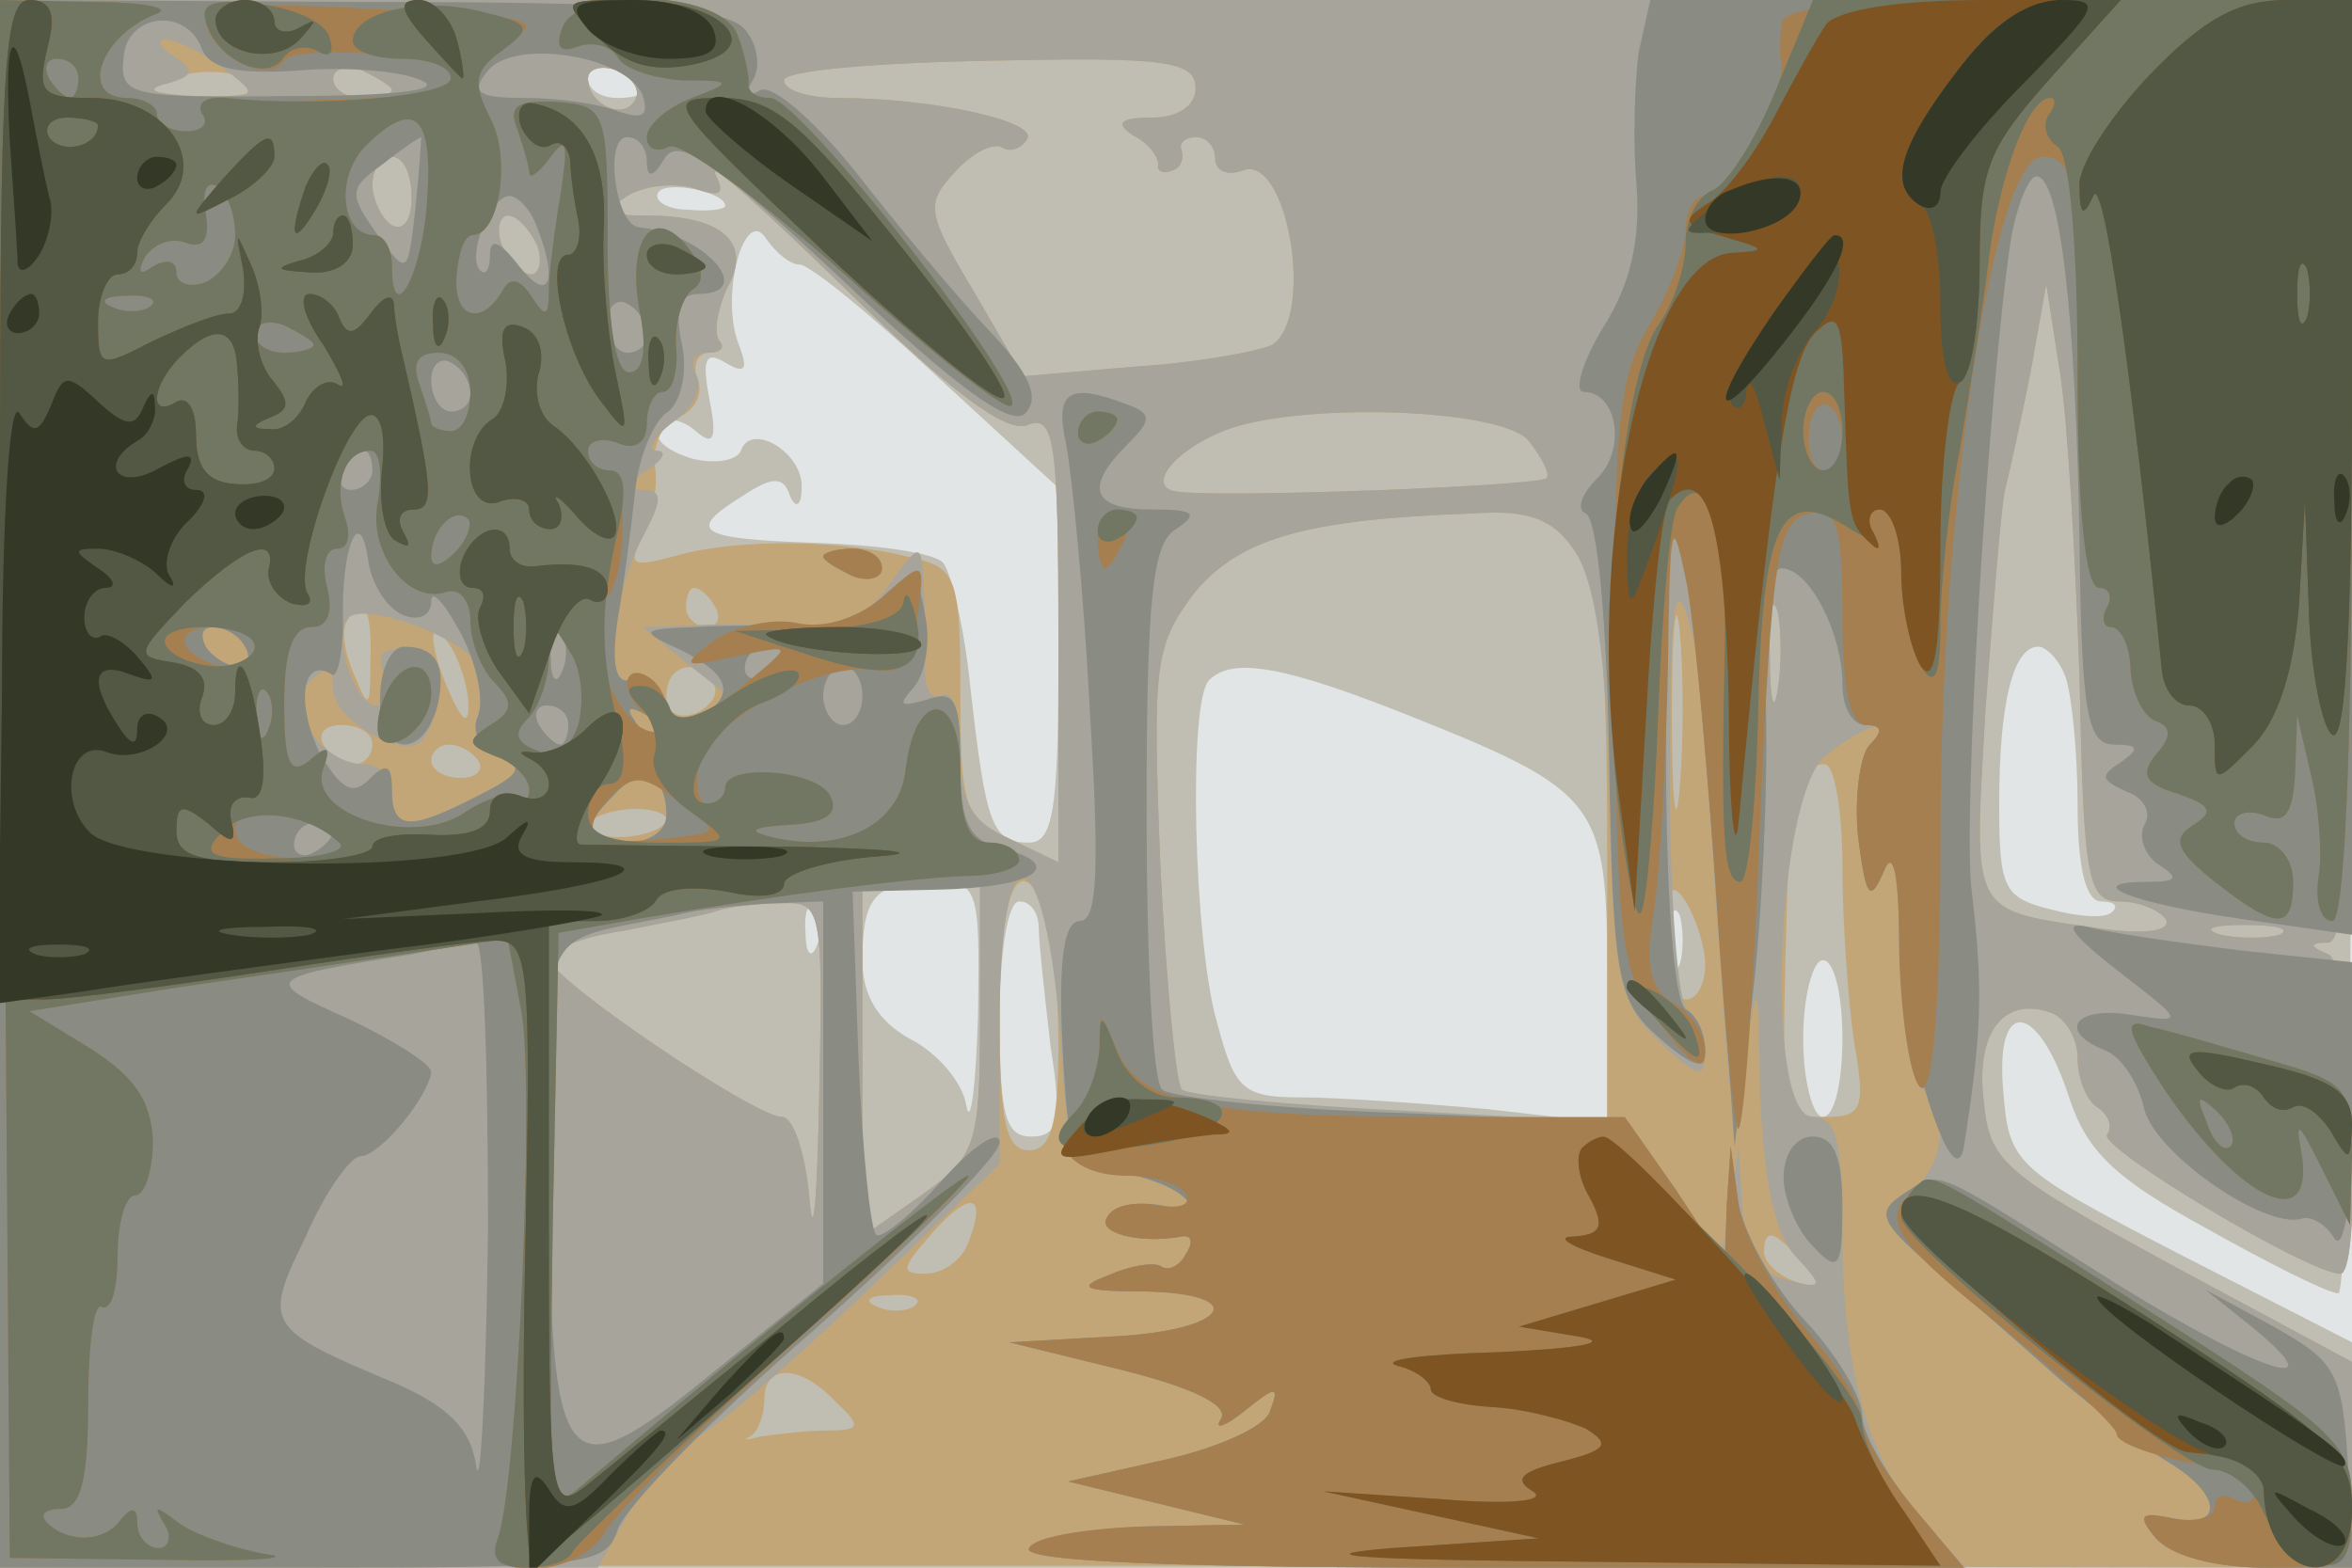
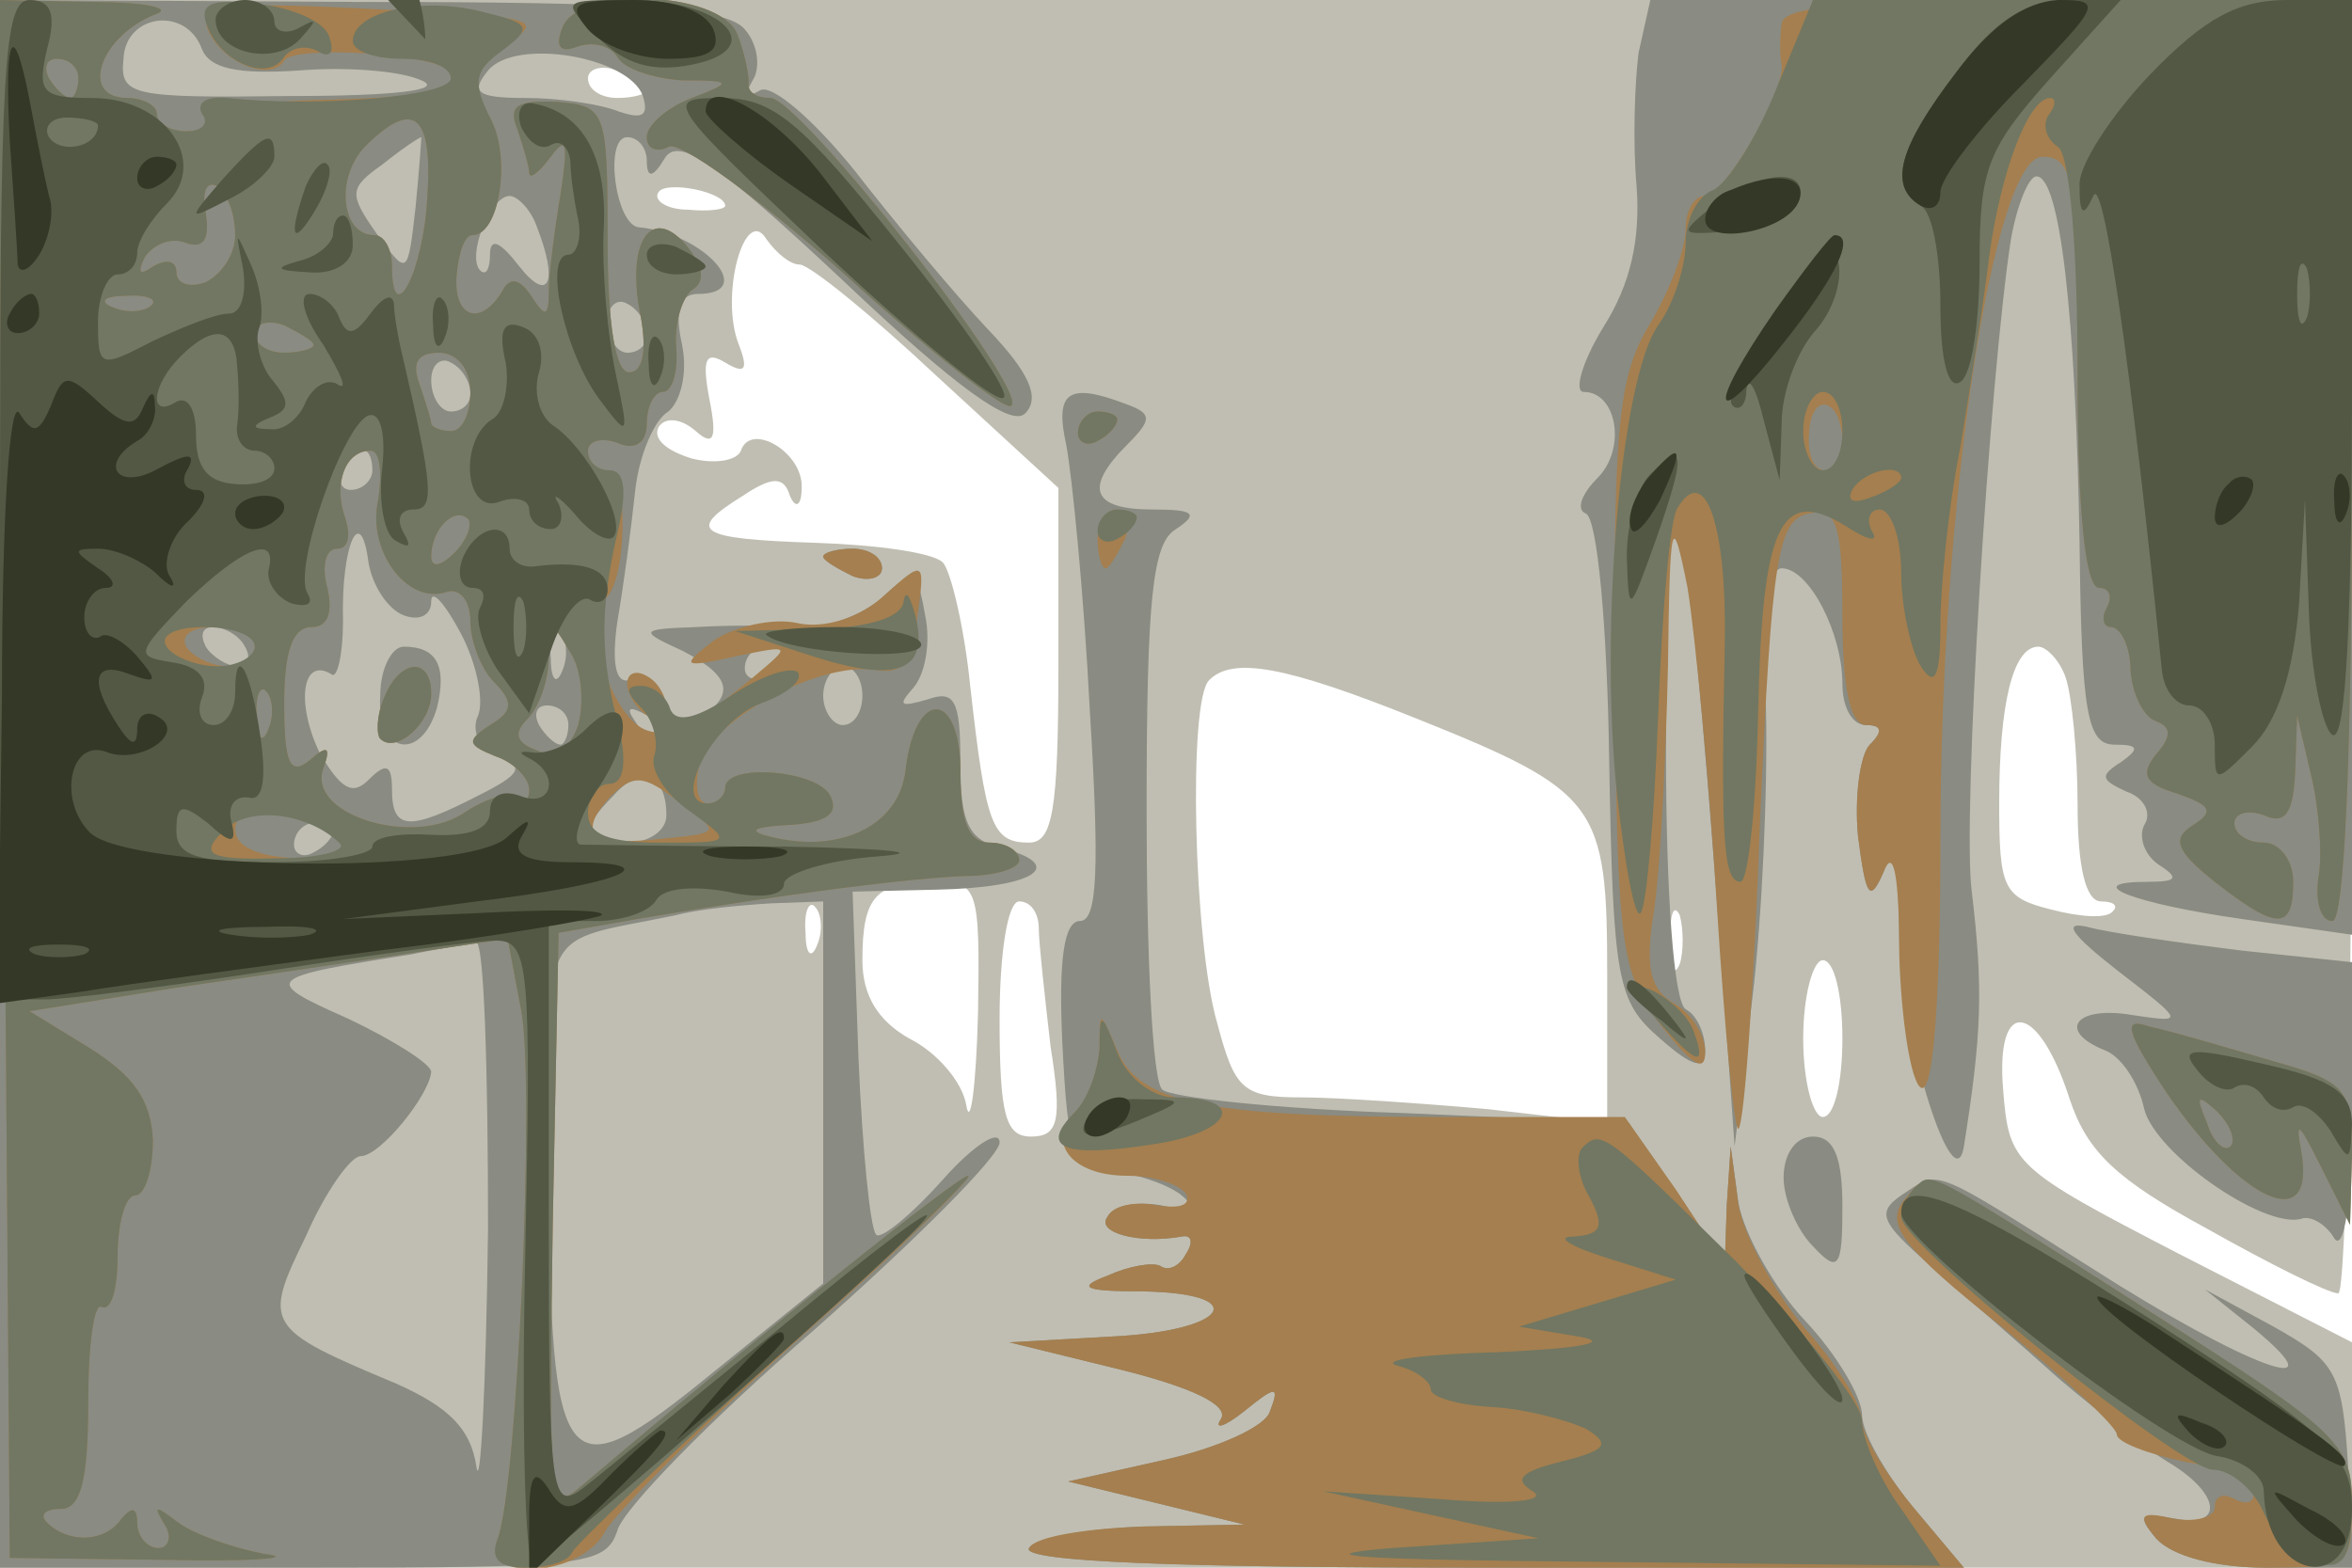
<svg xmlns="http://www.w3.org/2000/svg" width="120" height="80">
  <g>
    <svg width="120" height="80" />
    <svg width="120" height="80" version="1.0" viewBox="0 0 120 80">
      <g fill="#e2e5e5" transform="matrix(.1 0 0 -.1 0 80)">
-         <path d="M0 400V0h1200v800H0V400z" />
-       </g>
+         </g>
    </svg>
    <svg width="120" height="80" version="1.0" viewBox="0 0 120 80">
      <g fill="#c0beb2" transform="matrix(.1 0 0 -.1 0 80)">
        <path d="M0 400V0h1200v115l-88 45c-85 44-87 46-90 84-4 48 18 45 34-5 9-27 24-41 70-66 32-18 62-33 67-33 4 0 7 149 7 330v330H0V400zm330 354c0-2-7-4-15-4s-15 4-15 10c0 5 7 7 15 4 8-4 15-8 15-10zm40-59c0-2-9-3-19-2-11 0-18 5-15 9 4 6 34 0 34-7zm38-30c5 0 37-26 70-57l62-57v-90c0-75-3-91-15-91-19 0-22 9-30 80-3 30-10 59-14 63-5 5-34 9-65 10-61 2-66 6-37 24 15 10 21 10 24 0 3-7 6-5 6 4 1 18-26 34-31 19-2-5-13-7-25-4-13 4-20 10-17 16 3 5 11 5 19-2 9-8 11-4 7 16-4 21-2 25 8 19s12-4 7 9c-10 25 3 72 14 54 5-7 12-13 17-13zm646-211c3-9 6-38 6-65 0-31 4-49 12-49 6 0 9-2 6-5-3-4-17-3-32 1-24 6-26 11-26 54 0 51 7 80 20 80 4 0 11-7 14-16zm-333-20c95-38 99-44 99-132v-75l-61 7c-34 3-77 6-95 6-30 0-34 4-43 38-12 41-15 165-4 175 12 12 39 7 104-19zM499 283c-1-38-4-59-6-47s-15 27-29 34c-16 9-24 22-24 40 0 33 7 40 37 40 22 0 23-3 22-67zm-82 35c-3-8-6-5-6 6-1 11 2 17 5 13 3-3 4-12 1-19zm113 8c0-7 3-34 6-60 6-38 4-46-10-46-13 0-16 11-16 60 0 33 4 60 10 60s10-6 10-14zm327-18c-3-7-5-2-5 12s2 19 5 13c2-7 2-19 0-25zm83-38c0-22-4-40-10-40-5 0-10 18-10 40s5 40 10 40c6 0 10-18 10-40z" />
      </g>
    </svg>
    <svg width="120" height="80" version="1.0" viewBox="0 0 120 80">
      <g fill="#c3a677" transform="matrix(.1 0 0 -.1 0 80)">
-         <path d="M0 401V1h600l600-1v105l-93 50c-86 47-92 52-95 84-4 35 11 53 35 44 7-3 13-13 13-23 0-11 5-22 10-25 6-4 8-10 5-14-4-7 103-71 119-71 12 0 6 158-6 163-10 4-10 6 0 6 9 1 12 56 12 241v240H0V401zm130 353c0-2-15-4-32-3-27 0-29 2-13 8 18 8 45 4 45-5zm70 0c0-2-7-4-15-4s-15 4-15 10c0 5 7 7 15 4 8-4 15-8 15-10zm124-5c-6-11-24-2-24 11 0 5 7 7 15 4 8-4 12-10 9-15zm286 6c0-9-9-15-22-15-17 0-19-3-10-9 8-4 13-11 13-15-1-3 2-5 7-3 4 1 6 5 5 10-2 4 2 7 7 7 6 0 10-5 10-11s6-9 14-6c23 9 37-75 15-89-6-3-37-9-69-11l-58-5-25 43c-24 40-25 45-10 61 9 10 19 15 24 13 4-3 10-1 13 4 6 9-48 21-96 21-16 0-28 4-28 9s47 9 105 10c89 2 105 0 105-14zm-400-56c0-11-4-17-10-14-5 3-10 13-10 21s5 14 10 14c6 0 10-9 10-21zm314-116c14 6 16-8 16-108V360l-25 12c-23 10-25 17-25 74 0 58-2 64-23 69-37 10-90 10-120 2-25-7-27-6-19 10 5 10 8 26 6 36-1 10 4 21 12 24s13 12 10 19c-3 8 0 14 6 14s8 3 5 6c-3 4-1 16 4 27 13 23-2 37-41 37-20 0-22 2-10 10 8 5 23 7 34 4 14-5 16-3 11 7-4 8 26-19 68-60 51-50 80-72 91-68zm-250 92c3-8 1-15-3-15-5 0-11 7-15 15-3 8-1 15 3 15 5 0 11-7 15-15zm787-222c2-100 4-113 20-113 10 0 20-4 24-9 3-6-10-8-32-5-69 10-66 5-60 112 4 53 8 104 10 112s8 35 13 60l8 45 7-45c4-25 8-96 10-157zM780 575c7-9 11-17 9-19-4-4-161-10-187-7-18 1-5 20 22 31 37 15 142 12 156-5zm24-57c13-18 16-51 16-157V227l-106 6c-59 3-109 8-111 11-3 3-8 54-11 115-4 102-3 111 17 138 23 28 56 38 143 41 28 2 41-3 52-20zm53-120c-2-24-4-7-4 37s2 63 4 43c2-21 2-57 0-80zm-492 92c3-5 1-10-4-10-6 0-11 5-11 10 0 6 2 10 4 10 3 0 8-4 11-10zm542-42c-2-13-4-5-4 17-1 22 1 32 4 23 2-10 2-28 0-40zm-718 15c0-25-1-25-8-8-5 11-7 23-4 28 8 14 13 7 12-20zm50-23c0-10-3-8-9 5-12 27-12 43 0 25 5-8 9-22 9-30zm125 11c3-5-1-11-9-15-9-3-15 0-15 9 0 16 16 20 24 6zm-174-31c0-5-4-10-9-10-6 0-13 5-16 10-3 6 1 10 9 10 9 0 16-4 16-10zm54-8c3-5-1-9-9-9s-15 4-15 9c0 4 4 8 9 8 6 0 12-4 15-8zm696-54c0-29 3-70 6-90 6-34 4-38-15-38-21 0-22 4-20 83 2 85 4 97 20 97 5 0 9-24 9-52zm-600 24c0-4-9-8-20-9s-20 2-20 5c0 4 9 8 20 9s20-2 20-5zm160-101c0-66-2-71-30-91l-30-21v181h60v-69zm34 53c3-9 6-39 6-68 0-40-4-53-15-53-12 0-15 15-15 69 0 64 10 87 24 52zm336-26c0-10-4-18-10-18-5 0-10 15-10 33 0 24 3 28 10 17 5-8 10-23 10-32zm-452-65c-1-54-3-79-5-55-2 23-8 42-14 42-14 0-119 71-119 81 0 4 17 11 38 14 20 4 42 8 47 10 6 2 20 4 33 4 21 1 22-1 20-96zm745 80c-7-2-21-2-30 0-10 3-4 5 12 5 17 0 24-2 18-5zM494 166c-3-9-13-16-22-16-13 0-12 3 3 20 20 23 29 21 19-4zm426-11c11-13 10-14-4-9-9 3-16 10-16 15 0 13 6 11 20-6zm-453-21c-3-3-12-4-19-1-8 3-5 6 6 6 11 1 17-2 13-5zm-41-49c14-13 13-15-4-15-11 0-26-2-34-3-7-2-10-2-5 0 4 3 7 11 7 19 0 18 18 18 36-1z" />
-       </g>
+         </g>
    </svg>
    <svg width="120" height="80" version="1.0" viewBox="0 0 120 80">
      <g fill="#a6a49b" transform="matrix(.1 0 0 -.1 0 80)">
-         <path d="M0 400V0h305l17 30c10 17 24 33 32 36 9 3 47 36 86 73l70 67v72c0 111 26 92 32-23 3-45 6-50 28-53 14-2 29-8 34-13 6-5 1-7-12-4-12 2-24 0-27-6-6-8 16-14 38-10 5 1 6-3 2-9-3-6-9-9-13-6-4 2-16 0-27-5-16-6-12-8 18-8 56-1 44-20-15-23l-53-3 57-14c36-9 55-18 51-25-4-6 2-4 12 4 16 13 18 13 13 0-2-8-27-19-54-25l-49-11 45-11 45-11-52-1c-28-1-55-5-58-11-4-7 77-10 236-10h242l-21 23c-29 31-42 78-42 149 0 46-3 58-15 58-25 0-19 162 6 184 21 17 39 22 23 6-5-5-8-27-6-47 4-31 6-34 13-18 5 13 8-1 8-42 1-34 6-65 11-68 16-10 12-43-7-54-16-10-15-13 12-37 83-73 104-90 121-100 27-16 29-34 4-29-18 3-20 2-10-10 8-9 30-15 56-15h44v105l-93 50c-86 47-92 52-95 84-4 35 11 53 35 44 7-3 13-13 13-23 0-11 5-22 10-25 6-4 8-10 5-14-4-7 103-71 119-71 12 0 6 158-6 163-10 4-10 6 0 6 9 1 12 56 12 241v240H0V400zm114 365c19-14 18-15-15-14-19 1-26 3-15 6 15 4 16 7 5 14-8 5-9 9-4 9 6-1 19-7 29-15zm86-11c0-2-7-4-15-4s-15 4-15 10c0 5 7 7 15 4 8-4 15-8 15-10zm124-5c-6-11-24-2-24 11 0 5 7 7 15 4 8-4 12-10 9-15zm286 6c0-9-9-15-22-15-17 0-19-3-10-9 8-4 13-11 13-15-1-3 2-5 7-3 4 1 6 5 5 10-2 4 2 7 7 7 6 0 10-5 10-11s6-9 14-6c23 9 37-75 15-89-6-3-37-9-69-11l-58-5-25 43c-24 40-25 45-10 61 9 10 19 15 24 13 4-3 10-1 13 4 6 9-48 21-96 21-16 0-28 4-28 9s47 9 105 10c89 2 105 0 105-14zm-400-56c0-11-4-17-10-14-5 3-10 13-10 21s5 14 10 14c6 0 10-9 10-21zm314-116c14 6 16-8 16-108V360l-25 12c-20 9-25 19-25 45 0 19-4 32-10 28-5-3-9 5-8 17 0 13 0 32-1 43-1 18-2 18-17-3-11-16-25-23-43-22-14 1-39 2-55 1l-28-1 23-19 23-18-21-12c-16-8-24-8-29 1-5 7-3 8 6 3 8-5 11-3 8 6-3 8-10 13-17 12-13-3-9 44 8 75 9 17 9 22-1 22-9 0-9 3 2 10 8 5 11 10 5 10-5 0-2 7 9 15 10 7 15 18 11 24-3 6-1 11 6 11s9 3 6 6c-3 4-1 16 4 27 13 23-2 37-41 37-20 0-22 2-10 10 8 5 23 7 34 4 14-5 16-3 11 7-4 8 26-19 68-60 51-50 80-72 91-68zm-250 92c3-8 1-15-3-15-5 0-11 7-15 15-3 8-1 15 3 15 5 0 11-7 15-15zm787-222c2-100 4-113 20-113 10 0 20-4 24-9 3-6-10-8-32-5-69 10-66 5-60 112 4 53 8 104 10 112s8 35 13 60l8 45 7-45c4-25 8-96 10-157zM780 575c7-9 11-17 9-19-4-4-161-10-187-7-18 1-5 20 22 31 37 15 142 12 156-5zm24-57c10-16 16-56 17-125 2-93 5-105 26-125 19-18 23-19 23-5 0 9-4 18-9 21-5 4-9 57-9 119 0 83 2 104 9 82 5-16 9-43 10-60 0-16 3-70 7-120 5-80 7-85 12-45 7 43 7 43 8-19 2-43 7-70 18-82 15-16 14-17-5-12-15 4-21 14-22 37l-2 31-4-29-5-28-23 34-24 35-111 6c-62 3-114 8-117 11s-8 54-11 115c-4 102-3 111 17 138 23 28 56 38 143 41 29 2 41-3 52-20zm103-70c-2-13-4-5-4 17-1 22 1 32 4 23 2-10 2-28 0-40zm-669 19c7-5 10-18 7-28-4-12-1-21 10-25 13-5 11-9-11-20-34-18-44-18-44 1 0 8-6 15-14 15-22 0-41 29-28 42 9 9 12 8 12-4 0-15 36-36 45-26 12 13 8 43-7 46-13 2-16-1-12-12 3-9 2-16-4-16-11 0-23 36-14 45 7 6 42-4 60-18zm-113 3c3-5 2-10-4-10-5 0-13 5-16 10-3 6-2 10 4 10 5 0 13-4 16-10zm215-86c0-8-9-14-20-14-23 0-25 6-7 24 14 16 27 11 27-10zm160-103c0-66-2-71-30-91l-30-21v181h60v-69zm-82-38c-1-54-3-79-5-55-2 23-8 42-14 42-14 0-119 71-119 81 0 4 17 11 38 14 20 4 42 8 47 10 6 2 20 4 33 4 21 1 22-1 20-96zm745 80c-7-2-21-2-30 0-10 3-4 5 12 5 17 0 24-2 18-5zM420 516c0-2 7-6 15-10 8-3 15-1 15 4 0 6-7 10-15 10s-15-2-15-4z" />
-       </g>
+         </g>
    </svg>
    <svg width="120" height="80" version="1.0" viewBox="0 0 120 80">
      <g fill="#8a8b82" transform="matrix(.1 0 0 -.1 0 80)">
        <path d="M0 400V0h154c144 0 155 1 161 19 3 11 48 57 100 102 52 46 95 89 95 96s-13-1-29-19-32-31-34-28c-3 3-7 43-9 90l-3 85 43 1c49 1 67 12 34 21-18 4-22 13-22 44 0 32-3 37-17 32-14-4-15-3-7 6 6 7 9 23 6 37-4 23-6 24-22 9-10-9-29-16-42-15s-36 1-53 0c-29-1-29-2-7-12 27-14 28-24 3-38-14-7-22-7-27 2-5 7-3 8 6 3 8-5 11-3 8 6-3 8-10 13-17 12-7-2-9 9-6 30 3 17 7 47 9 66s10 37 17 41c6 5 10 19 7 34-4 18-1 26 8 26 31 0 3 31-30 34-12 1-18 46-6 46 6 0 10-6 10-12 0-9 3-9 9 1 7 12 27-2 92-63 57-54 85-74 92-67 8 8 2 21-19 43-17 18-47 54-68 81-21 26-42 44-48 41-7-4-8-2-4 5 4 6 3 18-4 26-9 11-52 14-196 14L0 800V400zm103 375c4-10 18-13 49-11 24 2 52 0 63-5 12-5-14-8-67-8-81-1-87 0-85 19 1 23 32 27 40 5zm225-24c3-10 0-12-12-8-10 4-31 7-48 7-25 0-28 3-19 14 14 17 72 7 79-13zm-116-57c-4-35-4-35-20-13-14 20-14 23 3 35 10 8 19 14 20 14 0 0-1-16-3-36zm62-10c11-28 6-39-9-20-10 13-15 15-15 6 0-7-2-11-5-8-7 7 5 38 15 38 4 0 11-7 14-16zm56-55c0-5-4-9-10-9-5 0-10 7-10 16 0 8 5 12 10 9 6-3 10-10 10-16zm-90-30c0-5-4-9-10-9-5 0-10 7-10 16 0 8 5 12 10 9 6-3 10-10 10-16zm-50-39c0-5-5-10-11-10-5 0-7 5-4 10 3 6 8 10 11 10 2 0 4-4 4-10zm16-74c8-3 14 0 14 7s7-1 15-16 12-34 9-42c-4-8 1-18 10-21 14-5 12-9-10-20-35-18-44-18-44 3 0 13-3 14-12 5-8-8-14-5-25 14-12 25-9 49 6 40 3-3 6 10 6 27-1 39 9 61 13 30 2-12 10-24 18-27zm-81-16c3-5 2-10-4-10-5 0-13 5-16 10-3 6-2 10 4 10 5 0 13-4 16-10zm162-12c-3-8-6-5-6 6-1 11 2 17 5 13 3-3 4-12 1-19zm113 8c0-3-4-8-10-11-5-3-10-1-10 4 0 6 5 11 10 11 6 0 10-2 10-4zm40-21c0-8-4-15-10-15-5 0-10 7-10 15s5 15 10 15c6 0 10-7 10-15zm-150-15c0-5-2-10-4-10-3 0-8 5-11 10-3 6-1 10 4 10 6 0 11-4 11-10zm50-46c0-8-9-14-20-14-23 0-25 6-7 24 14 16 27 11 27-10zm-170-8c0-3-4-8-10-11-5-3-10-1-10 4 0 6 5 11 10 11 6 0 10-2 10-4zm250-133v-98l-57-46c-76-62-82-54-83 103 0 130-7 116 65 131 11 3 32 5 48 6l27 1v-97zm-171-70c-1-82-4-136-6-121-3 19-14 30-41 42-67 28-68 30-46 75 10 23 23 41 28 41 10 0 35 31 36 43 0 4-19 16-42 27-45 20-44 21 32 33 14 3 28 5 33 6 4 0 6-65 6-146zm-55 272c-2-30 21-34 29-6 5 21 0 31-17 31-6 0-12-11-12-25zm642 328c-2-16-3-46-1-68 2-27-3-50-17-72-11-18-15-33-10-33 17 0 22-29 7-44-8-8-11-16-6-18 6-2 11-58 12-125 2-114 4-124 26-143 17-15 23-16 23-6 0 8-4 18-10 21-6 4-10 59-10 132 0 70 2 124 5 121 5-5 13-88 24-238l6-85 9 75c5 41 8 108 7 148-2 45 1 72 8 72 14 0 31-33 31-59 0-12 5-21 12-21 8 0 9-3 2-10-5-5-8-27-6-47 4-31 6-34 13-18 5 14 8 2 8-36 1-48 28-134 33-104 9 57 10 80 4 130-5 38 9 262 20 333 3 17 9 32 13 32 12 0 20-70 22-187 1-88 4-103 18-103 12 0 13-2 3-9-11-7-10-9 3-15 9-3 13-11 9-17-3-6 0-15 7-20 11-7 10-9-5-9-36 0-8-11 48-19l56-8v477H842l-6-27zM544 573c3-16 9-76 12-135 5-81 4-108-5-108-8 0-11-19-9-62 3-59 5-63 28-66 14-2 29-8 34-13 6-5 1-7-12-4-12 2-24 0-27-6-6-8 16-14 38-10 5 1 6-3 2-9-3-6-9-9-13-6-4 2-16 0-27-5-16-6-12-8 18-8 56-1 44-20-15-23l-53-3 57-14c36-9 55-18 51-25-4-6 2-4 12 4 16 13 18 13 13 0-2-8-27-19-54-25l-49-11 45-11 45-11-52-1c-28-1-55-6-58-11-4-7 77-10 235-10h242l-26 31c-14 17-26 38-26 47s-13 31-29 48-31 44-34 60l-4 29-2-30-1-30-24 36-25 36-115 5c-64 2-119 8-123 12-5 4-8 68-8 142 0 109 3 137 15 144 12 8 9 10-12 10-31 0-35 11-13 33 13 13 13 16-1 21-29 11-36 6-30-21zm-124-57c0-2 7-6 15-10 8-3 15-1 15 4 0 6-7 10-15 10s-15-2-15-4zm660-211c35-27 35-27 8-23-29 5-39-8-14-18 8-3 17-16 20-30 6-23 61-61 80-56 5 2 13-3 17-10 5-7 9 19 9 64v77l-57 6c-32 4-67 9-78 12-13 3-8-4 15-22zM910 199c0-11 7-27 15-35 13-14 15-11 15 20 0 25-4 36-15 36-9 0-15-9-15-21zm60-9c-13-9-10-14 15-36 17-15 46-40 66-58 20-17 45-36 55-42 27-16 29-34 4-29-18 3-20 2-10-10 8-9 30-15 57-15h44l-3 52c-3 48-6 53-38 71l-35 19 25-20c46-38-5-19-83 31-84 53-77 50-97 37z" />
      </g>
    </svg>
    <svg width="120" height="80" version="1.0" viewBox="0 0 120 80">
      <g fill="#a57f4f" transform="matrix(.1 0 0 -.1 0 80)">
        <path d="M2 403 5 5l80-1c44-1 67 1 50 3-16 3-36 10-44 16-12 9-13 9-7-1 4-6 2-12-3-12-6 0-11 6-11 13 0 8-3 8-8 2-8-12-27-13-38-2-4 4-1 7 7 7 10 0 14 14 14 54 0 30 3 52 7 49 5-2 8 10 8 26 0 17 4 31 9 31s9 13 9 28c-1 21-10 33-32 47l-31 19 75 12c41 6 96 14 122 18l47 7 7-37c7-39-2-242-12-269-9-23 43-20 55 4 6 10 51 55 101 100 50 44 87 81 84 81-5 0-101-77-197-158-17-15-17-9-15 133l3 149 40 7c76 13 140 21 168 22 15 0 27 4 27 8 0 5-7 9-15 9-11 0-15 11-15 36 0 42-23 43-28 1-3-28-33-43-69-34-12 3-9 5 9 6s26 5 22 14c-5 14-54 18-54 5 0-4-4-8-9-8s-7 9-4 20c6 23 62 53 90 48 14-2 19 4 21 27 4 29 4 30-17 11-12-11-30-17-44-14-13 3-33-2-43-9-17-13-16-14 11-8 29 6 29 6 10-10-37-31-52-35-64-21-15 17-22 54-13 60 12 7 13 66 2 66-5 0-10 4-10 10 0 5 7 7 15 4 9-4 15 0 15 10 0 9 4 16 8 16 5 0 8 10 7 23-1 12 3 25 8 29 7 4 6 12-3 23-18 21-31 1-23-37 3-17 1-28-6-28s-11 24-11 68c0 66-1 68-26 70-20 1-25-2-20-14 3-9 6-19 6-22 0-4 5 0 11 8 8 11 9 7 5-19-3-18-6-41-6-50 0-13-2-13-9-2-6 9-11 10-15 2-11-18-25-13-23 9 1 11 4 20 8 20 14 0 20 40 9 60-10 18-8 24 7 36 21 15 22 15-79 20-63 3-76 1-72-11 7-17 32-27 39-16 4 8 75 4 84-5 10-9-10-14-67-15-34-1-60-5-57-9 2-4-2-7-10-7s-15 4-15 9c0 4-7 8-15 8-25 0-14 32 15 43 8 3-7 6-33 6l-48 1 3-397zm38 357c0-5-2-10-4-10-3 0-8 5-11 10-3 6-1 10 4 10 6 0 11-4 11-10zm178-61c-2-38-18-68-18-35 0 9-4 16-9 16-17 0-20 29-5 45 25 25 35 17 32-26zm-98-19c0-10-7-20-15-24-8-3-15-1-15 5s-5 7-12 3c-7-5-8-3-4 5 5 7 14 10 21 7 9-3 12 2 10 15-2 11 0 17 6 14 5-4 9-14 9-25zm-43-36c-3-3-12-4-19-1-8 3-5 6 6 6 11 1 17-2 13-5zm83-20c0-2-7-4-15-4s-15 4-15 10c0 5 7 7 15 4 8-4 15-8 15-10zm80-24c0-11-4-20-10-20-5 0-10 2-10 4s-3 11-6 20c-4 11-1 16 10 16 9 0 16-8 16-20zm-47-55c-6-26 15-54 35-47 7 2 12-5 12-15 0-11 6-25 12-31 10-10 10-15-2-22-12-8-12-10 3-16 9-3 17-11 17-17s-3-7-6-4c-4 3-15 0-26-7-26-19-82-2-73 22 4 11 2 12-7 4-10-8-13-2-13 29 0 26 4 39 14 39 8 0 11 7 8 20-3 11-1 20 5 20s7 7 4 16c-6 17 0 34 13 34 5 0 6-11 4-25zm39-27c-7-7-12-8-12-2 0 14 12 26 19 19 2-3-1-11-7-17zm-102-48c0-5-6-10-14-10s-18 5-21 10c-3 6 3 10 14 10 12 0 21-4 21-10zm165-40c-4-12-12-17-21-13-11 4-12 9-5 16 6 6 11 20 11 32 1 18 1 19 11 2 6-9 7-26 4-37zm-158-2c-3-8-6-5-6 6-1 11 2 17 5 13 3-3 4-12 1-19zm201-56c-36-4-44 2-27 21 12 12 17 12 35-2 22-16 22-16-8-19zm-164-2c5-5-5-8-23-8-20 1-31 6-31 15 0 15 35 10 54-7zm22 74c-4-9-4-19-2-21 8-8 26 8 26 23 0 19-16 18-24-2zm91 342c-4-10-1-13 7-10s17 1 21-5c3-6 18-11 33-12 26 0 26-1 5-9-13-5-23-14-23-20s5-8 11-5c5 4 46-26 90-65 44-40 82-70 85-67 9 8-108 157-123 157-7 0-12 3-11 8 0 4-2 15-6 25-10 22-81 24-89 3zm622 2c-1-7-1-17 0-21 2-13-29-67-39-67-6 0-10-8-10-17 0-10-8-31-18-48-16-26-19-51-18-180 1-140 3-152 24-179 15-19 22-24 22-13 0 9-7 20-16 25-12 7-15 18-10 48 3 21 6 77 7 124 1 76 2 80 10 40 4-25 11-98 15-163 4-64 9-115 11-113 3 3 8 73 11 158 6 134 9 153 25 156 14 3 17-5 17-52 0-37 4-56 12-56s9-3 2-10c-5-5-8-27-6-47 4-31 6-34 13-18 5 13 8-1 8-42 1-34 6-65 11-68 6-4 10 41 10 127 0 171 27 348 52 348 16 0 18-12 18-110 0-71 4-110 11-110 5 0 7-4 4-10-3-5-2-10 2-10 5 0 10-10 10-22 1-13 7-24 13-26 8-3 8-8 0-17-8-10-6-15 11-20 17-6 19-9 8-16s-9-13 11-29c32-25 40-25 40 0 0 11-7 20-15 20s-15 4-15 10c0 5 7 7 15 4 11-5 15 1 16 22l1 29 7-30c4-16 6-40 4-52-2-13 1-23 7-23s10 82 10 235v235h-145c-109 0-145-3-146-12zm31-214c0-8-4-14-9-14-6 0-9 9-8 19 1 22 17 18 17-5zm-390 5c0-5 5-7 10-4 6 3 10 8 10 11 0 2-4 4-10 4-5 0-10-5-10-11zm10-54c0-8 2-15 4-15s6 7 10 15c3 8 1 15-4 15-6 0-10-7-10-15zm-140-9c0-2 7-6 15-10 8-3 15-1 15 4 0 6-7 10-15 10s-15-2-15-4zm-100-65c0-5 5-13 10-16 6-3 10-2 10 4 0 5-4 13-10 16-5 3-10 2-10-4zm241-186c-1-12-6-26-12-32-16-16-2-33 26-33 13 0 26-4 30-9 3-6-3-8-15-6-11 2-22 0-25-6-6-8 16-14 38-10 5 1 6-3 2-9-3-6-9-9-13-6-4 2-16 0-27-5-16-6-12-8 18-8 56-1 44-20-15-23l-53-3 57-14c36-9 55-18 51-25-4-6 2-4 12 4 16 13 18 13 13 0-2-8-27-19-54-25l-49-11 45-11 45-11-52-1c-28-1-55-5-58-11-4-7 77-10 235-10h242l-26 31c-14 17-26 37-26 44 0 8-13 29-29 47-16 19-31 47-34 63l-4 30-2-30-1-30-25 38-26 37h-93c-120 0-155 7-166 34-9 21-9 21-9 1zm544-22c39-57 77-74 69-30-3 16-1 14 10-8l15-30 1 36c0 34-3 37-42 48-24 7-51 15-61 17-14 5-13-1 8-33zm33-28c-3-3-9 2-12 12-6 14-5 15 5 6 7-7 10-15 7-18zm-167-28c-9-12 0-24 49-63 33-27 60-52 60-56s16-10 35-14c19-3 35-10 35-16 0-5-4-6-10-3-5 3-10 2-10-4 0-5-9-8-21-6-17 4-19 2-9-10 8-9 30-15 56-15 43 0 44 1 44 33 0 30-7 36-102 97-123 78-112 74-127 57z" />
      </g>
    </svg>
    <svg width="120" height="80" version="1.0" viewBox="0 0 120 80">
      <g fill="#717762" transform="matrix(.1 0 0 -.1 0 80)">
        <path d="M2 403 5 5l80-1c44-1 67 1 50 3-16 3-36 10-44 16-12 9-13 9-7-1 4-6 2-12-3-12-6 0-11 6-11 13 0 8-3 8-8 2-8-12-27-13-38-2-4 4-1 7 7 7 10 0 14 14 14 54 0 30 3 52 7 49 5-2 8 10 8 26 0 17 4 31 9 31s9 13 9 28c-1 21-10 33-32 47l-31 19 75 12c41 6 96 14 122 18l47 7 7-37c7-39-2-242-12-269-4-10 0-15 14-15 11 0 22 3 24 8 2 4 49 49 105 100 57 50 100 92 97 92-5 0-104-79-197-158-17-15-17-9-15 133l3 149 40 7c76 13 140 21 168 22 15 0 27 4 27 8 0 5-7 9-15 9-11 0-15 11-15 36 0 42-23 43-28 1-3-28-33-43-69-34-12 3-9 5 9 6s26 5 22 14c-5 14-54 18-54 5 0-4-4-8-9-8-19 0 3 42 27 51 14 5 22 12 19 16-4 3-19-2-34-12-18-12-28-14-31-7-2 7-9 12-15 12-8 0-8-3 0-11 6-6 9-17 7-24-3-7 5-20 18-29 22-16 22-16-15-16-26 0-37 4-37 15 0 8 5 15 11 15 7 0 9 10 5 28-10 37-10 61-1 100 5 21 4 32-4 32-6 0-11 4-11 10 0 5 7 7 15 4 9-4 15 0 15 10 0 9 4 16 8 16 5 0 8 10 7 23-1 12 3 25 8 29 7 4 6 12-3 23-18 21-31 1-23-37 3-17 1-28-6-28s-11 24-11 68c0 66-1 68-26 70-20 1-25-2-20-14 3-9 6-19 6-22 0-4 5 0 11 8 8 11 9 7 5-19-3-18-6-41-6-50 0-13-2-13-9-2-6 9-11 10-15 2-11-18-25-13-23 9 1 11 4 20 8 20 14 0 20 40 9 60-9 18-8 24 6 34 16 12 15 14-10 20-31 8-66 0-66-15 0-5 11-9 25-9s25-4 25-10c0-9-67-15-114-10-10 1-16-2-13-8 4-5 0-9-8-9s-15 4-15 9c0 4-7 8-15 8-25 0-14 32 15 43 8 3-7 6-33 6l-48 1 3-397zm38 357c0-5-2-10-4-10-3 0-8 5-11 10-3 6-1 10 4 10 6 0 11-4 11-10zm178-61c-2-38-18-68-18-35 0 9-4 16-9 16-17 0-20 29-5 45 25 25 35 17 32-26zm-98-19c0-10-7-20-15-24-8-3-15-1-15 5s-5 7-12 3c-7-5-8-3-4 5 5 7 14 10 21 7 9-3 12 2 10 15-2 11 0 17 6 14 5-4 9-14 9-25zm-43-36c-3-3-12-4-19-1-8 3-5 6 6 6 11 1 17-2 13-5zm83-20c0-2-7-4-15-4s-15 4-15 10c0 5 7 7 15 4 8-4 15-8 15-10zm80-24c0-11-4-20-10-20-5 0-10 2-10 4s-3 11-6 20c-4 11-1 16 10 16 9 0 16-8 16-20zm-47-55c-6-26 15-54 35-47 7 2 12-5 12-15 0-11 6-25 12-31 10-10 10-15-2-22-12-8-12-10 3-16 9-3 17-11 17-17s-3-7-6-4c-4 3-15 0-26-7-26-19-82-2-73 22 4 11 2 12-7 4-10-8-13-2-13 29 0 26 4 39 14 39 8 0 11 7 8 20-3 11-1 20 5 20s7 7 4 16c-6 17 0 34 13 34 5 0 6-11 4-25zm39-27c-7-7-12-8-12-2 0 14 12 26 19 19 2-3-1-11-7-17zm-102-48c0-5-9-10-19-10-11 0-23 5-26 10-4 6 5 10 19 10s26-4 26-10zm165-40c-4-12-12-17-21-13-11 4-12 9-5 16 6 6 11 20 11 32 1 18 1 19 11 2 6-9 7-26 4-37zm-158-2c-3-8-6-5-6 6-1 11 2 17 5 13 3-3 4-12 1-19zm36-58c5-4-10-8-32-8-34-1-39 2-28 13 12 14 43 11 60-5zm23 74c-4-9-4-19-2-21 8-8 26 8 26 23 0 19-16 18-24-2zm-90 342c7-18 31-28 39-15 4 5 11 6 17 3 6-4 9-1 6 7-2 8-19 15-36 17-25 3-31 0-26-12zm181 0c-4-10-1-13 7-10s17 1 21-5c3-6 18-11 33-12 26 0 26-1 5-9-13-5-23-14-23-20s5-8 11-5c5 4 46-26 90-65 44-40 82-70 85-67 9 8-108 157-123 157-7 0-12 3-11 8 0 4-2 15-6 25-10 22-81 24-89 3zm619-32c-10-25-25-48-32-51-8-3-14-15-14-27s-6-31-14-42c-19-27-30-154-21-239 4-36 9-64 12-61s7 48 9 101 6 101 10 106c14 23 25-9 24-69-2-99-1-122 8-122 4 0 8 39 9 86 2 95 11 116 44 96 12-8 18-9 14-3-3 6-1 11 4 11 6 0 11-15 11-32 0-18 5-40 10-48 7-11 10-6 10 21 0 19 4 60 10 90 5 30 12 74 15 99 6 43 20 80 31 80 3 0 3-4-1-9-3-5-1-12 5-16s10-52 10-116c0-70 4-109 11-109 5 0 7-4 4-10-3-5-2-10 2-10 5 0 10-10 10-22 1-13 7-24 13-26 8-3 8-8 0-17-8-10-6-15 11-20 17-6 19-9 8-16s-9-13 11-29c32-25 40-25 40 0 0 11-7 20-15 20s-15 4-15 10c0 5 7 7 15 4 11-5 15 1 16 22l1 29 7-30c4-16 6-40 4-52-2-13 1-23 7-23s10 82 10 235v235H925l-19-46zm34-174c0-11-4-20-10-20-5 0-10 9-10 20s5 20 10 20c6 0 10-9 10-20zm30-24c0-2-7-7-16-10-8-3-12-2-9 4 6 10 25 14 25 6zm-420 23c0-5 5-7 10-4 6 3 10 8 10 11 0 2-4 4-10 4-5 0-10-5-10-11zm10-50c0-5 5-7 10-4 6 3 10 8 10 11 0 2-4 4-10 4-5 0-10-5-10-11zm-99-36c-1-8-17-13-43-14l-43-1 40-13c44-14 59-7 52 21-3 11-5 13-6 7zm384-213c21-24 26-25 19-6-3 8-13 17-22 21-13 5-13 2 3-15zm-284-15c-1-12-6-26-13-33-18-18-5-23 40-16 41 6 49 24 11 24-11 0-24 10-29 23-8 21-9 21-9 2zm544-22c39-57 77-74 69-30-3 16-1 14 10-8l15-30 1 36c0 34-3 37-42 48-24 7-51 15-61 17-14 5-13-1 8-33zm33-28c-3-3-9 2-12 12-6 14-5 15 5 6 7-7 10-15 7-18zm-331-1c-3-4-2-15 4-25 8-15 6-19-8-20-10 0-2-5 17-11l35-11-40-12-40-12 30-5c18-3 2-6-40-8-38-1-62-4-52-7 9-2 17-8 17-12s14-8 31-9c18-1 39-7 48-11 13-8 11-11-13-17-20-5-24-9-14-15 8-5-12-7-47-4l-60 4 55-12 55-12-75-5c-49-4-13-6 103-7l177-2-20 29c-11 15-20 36-20 45s-29 45-64 81c-68 67-69 68-79 58zm170-20c-4-4-7-11-7-15 0-14 143-129 159-129 9 0 21-10 26-22 6-13 18-24 28-26 13-3 17 4 17 30 0 31-6 37-102 98-119 76-112 72-121 64z" />
      </g>
    </svg>
    <svg width="120" height="80" version="1.0" viewBox="0 0 120 80">
      <g fill="#7e5423" transform="matrix(.1 0 0 -.1 0 80)">
-         <path d="M0 545V290h23c12 0 65 7 117 15s103 15 113 15c17 0 18-12 15-160-2-88 0-159 4-158 11 4 186 158 200 176 7 9-25-15-72-54-47-38-93-76-102-83-17-13-18-5-18 138v151h24c14 0 28 5 31 11 4 6 19 7 36 4 17-4 29-2 29 4 0 5 21 12 48 14 26 2 4 4-48 5-52 0-99 1-104 1-4 1-1 13 8 27 21 30 17 54-5 32-8-8-20-13-27-12s-8 0-2-3c16-8 12-26-5-19-9 3-15 0-15-8 0-9-10-13-30-12-16 1-30-1-30-6 0-4-22-8-50-8-39 0-50 3-50 16 0 14 3 14 16 4 12-11 15-11 12 1-2 8 2 13 9 12 7-2 9 9 6 30-5 36-13 49-13 24 0-10-5-17-11-17s-9 6-6 14c4 10-2 16-15 18-19 3-19 4 7 31 29 28 47 35 42 16-1-6 4-14 12-17 8-2 11 0 8 5-8 12 18 86 31 91 6 2 9-9 7-27-2-17 1-34 7-37 7-4 8-3 4 4s-2 12 5 12c11 0 10 11-6 80-2 8-4 20-4 25-1 6-6 3-12-5-8-11-12-12-16-2-2 6-9 12-15 12s-3-12 7-26c9-15 13-24 7-20-5 3-12-1-16-9-3-8-11-15-18-14-10 0-10 2 0 6s10 8 1 19c-6 7-9 19-7 26 3 7 1 22-4 33-8 18-8 18-4-2 2-13-1-23-7-23-7 0-24-7-39-14-27-14-28-14-28 10 0 13 5 24 10 24 6 0 10 5 10 11s7 17 15 25c22 22-1 54-38 54-26 0-28 3-23 25 5 18 2 25-9 25-13 0-15-34-15-255zm50 191c0-11-19-15-25-6-3 5 1 10 9 10 9 0 16-2 16-4zm71-123c1-10 1-24 0-30-1-7 3-13 9-13 5 0 10-4 10-9 0-6-9-9-20-8-14 1-20 8-20 25 0 13-4 20-10 17-14-9-13 8 2 23 17 17 28 15 29-5zm-11 177c0-17 30-24 43-10 9 10 9 11 0 6-7-4-13-2-13 3 0 6-7 11-15 11s-15-5-15-10zm107-10c10-11 18-20 19-20s0 9-3 20-12 20-19 20c-11 0-10-5 3-20zm88 1c14-14 28-18 48-14 40 8 16 33-31 33-36 0-36 0-17-19zm627 7c-5-7-17-29-27-48s-25-39-34-44c-14-9-12-11 9-17s22-7 4-8c-45-2-76-151-58-277l8-59 6 102c3 56 8 104 12 108 19 19 28-14 30-103 0-53 3-81 5-62 17 181 26 237 39 250 12 12 14 8 15-33 2-61 2-64 13-74 5-5 6-3 2 5-4 6-2 12 3 12 6 0 11-15 11-32 0-18 5-40 10-48 7-10 10 9 10 62 0 42 5 80 10 83 6 3 10 31 10 61 0 48 4 58 36 94l36 40h-70c-44 0-73-5-80-12zm165-26c-20-21-37-47-36-57 0-15 2-16 7-5 5 12 19-84 35-242 1-10 7-18 14-18s13-9 13-20c0-20 0-20 19-1 13 13 21 37 24 73l3 53 2-57c1-31 7-60 12-63 7-4 10 60 10 184v191h-33c-25 0-42-9-70-38zm80-124c-3-7-5-2-5 12s2 19 5 13c2-7 2-19 0-25zm-911 97c4-8 10-12 15-9s9-1 10-8c0-7 2-21 4-30 2-10-1-18-5-18-13 0-2-50 16-74 15-20 15-19 8 14-4 19-7 52-6 73 2 36-10 59-35 64-7 2-10-4-7-12zm155-64c46-43 87-77 91-74 4 2-20 37-53 78-51 64-65 75-91 75-30 0-28-2 53-79zm-307 38c-19-22-19-22 4-10 12 6 22 16 22 21 0 15-5 12-26-11zm42-4c-9-26-7-32 5-12 6 10 9 21 6 23-2 3-7-2-11-11zm14-24c0-5-8-12-17-14-14-4-12-5 5-6 13-1 22 5 22 14 0 8-2 15-5 15s-5-4-5-9zm160-11c0-6 7-10 15-10s15 2 15 4-7 6-15 10c-8 3-15 1-15-4zm-109-36c0-11 3-14 6-6 3 7 2 16-1 19-3 4-6-2-5-13zm37-19c2-12-1-26-7-29-17-11-14-49 4-42 8 3 15 1 15-4 0-6 5-10 11-10 5 0 7 6 4 13-4 6 0 4 8-5 8-10 17-15 20-12 7 8-14 46-31 57-7 5-10 17-7 27s0 20-8 23c-10 4-13-1-9-18zm73-1c0-11 3-14 6-6 3 7 2 16-1 19-3 4-6-2-5-13zm-95-99c-3-8-1-15 5-15s7-4 4-10c-3-5 1-20 9-32l16-22 11 32c6 18 15 29 20 26s9 0 9 5c0 11-13 15-37 12-7-1-13 3-13 9 0 15-17 12-24-5zm31-47c-3-7-5-2-5 12s2 19 5 13c2-7 2-19 0-25zm124 8c10-9 79-14 79-5 0 5-19 9-42 9s-39-2-37-4zm439-180c0-2 8-10 18-17 15-13 16-12 3 4s-21 21-21 13zm291-42c6-8 15-12 19-9 5 3 11 1 15-5s10-8 15-5 13-3 19-12c10-17 10-16 11 3 0 16-9 23-45 31-38 9-43 8-34-3zm-572-31c-13-15-11-16 20-10 18 4 41 7 50 8 12 0 11 2-4 9-31 13-51 11-66-7zm258-9c-3-4-2-15 4-25 8-15 6-19-8-20-10 0-2-5 17-11l35-11-40-12-40-12 30-5c18-3 2-6-40-8-38-1-62-4-52-7 9-2 17-8 17-12s14-8 31-9c18-1 39-7 48-11 13-8 11-11-13-17-20-5-24-9-14-15 8-5-12-7-47-4l-60 4 55-12 55-12-75-5c-49-4-13-6 103-7l177-2-18 27c-11 15-22 37-26 49-6 19-117 143-128 143-3 0-8-3-11-6zm163-32c0-12 130-122 146-123 8-1 20-2 27-3 6 0 12-8 12-16 1-46 45-56 45-10 0 27-10 37-100 95-94 61-130 76-130 57z" />
-       </g>
+         </g>
    </svg>
    <svg width="120" height="80" version="1.0" viewBox="0 0 120 80">
      <g fill="#525844" transform="matrix(.1 0 0 -.1 0 80)">
-         <path d="M0 545V290h23c12 0 65 7 117 15s103 15 113 15c17 0 18-12 15-160-2-88 0-159 4-158 11 4 186 158 200 176 7 9-25-15-72-54-47-38-93-76-102-83-17-13-18-5-18 138v151h24c14 0 28 5 31 11 4 6 19 7 36 4 17-4 29-2 29 4 0 5 21 12 48 14 26 2 4 4-48 5-52 0-99 1-104 1-4 1-1 13 8 27 21 30 17 54-5 32-8-8-20-13-27-12s-8 0-2-3c16-8 12-26-5-19-9 3-15 0-15-8 0-9-10-13-30-12-16 1-30-1-30-6 0-4-22-8-50-8-39 0-50 3-50 16 0 14 3 14 16 4 12-11 15-11 12 1-2 8 2 13 9 12 7-2 9 9 6 30-5 36-13 49-13 24 0-10-5-17-11-17s-9 6-6 14c4 10-2 16-15 18-19 3-19 4 7 31 29 28 47 35 42 16-1-6 4-14 12-17 8-2 11 0 8 5-8 12 18 86 31 91 6 2 9-9 7-27-2-17 1-34 7-37 7-4 8-3 4 4s-2 12 5 12c11 0 10 11-6 80-2 8-4 20-4 25-1 6-6 3-12-5-8-11-12-12-16-2-2 6-9 12-15 12s-3-12 7-26c9-15 13-24 7-20-5 3-12-1-16-9-3-8-11-15-18-14-10 0-10 2 0 6s10 8 1 19c-6 7-9 19-7 26 3 7 1 22-4 33-8 18-8 18-4-2 2-13-1-23-7-23-7 0-24-7-39-14-27-14-28-14-28 10 0 13 5 24 10 24 6 0 10 5 10 11s7 17 15 25c22 22-1 54-38 54-26 0-28 3-23 25 5 18 2 25-9 25-13 0-15-34-15-255zm50 191c0-11-19-15-25-6-3 5 1 10 9 10 9 0 16-2 16-4zm71-123c1-10 1-24 0-30-1-7 3-13 9-13 5 0 10-4 10-9 0-6-9-9-20-8-14 1-20 8-20 25 0 13-4 20-10 17-14-9-13 8 2 23 17 17 28 15 29-5zm-11 177c0-17 30-24 43-10 9 10 9 11 0 6-7-4-13-2-13 3 0 6-7 11-15 11s-15-5-15-10zm107-10c10-11 18-20 19-20s0 9-3 20-12 20-19 20c-11 0-10-5 3-20zm88 1c14-14 28-18 48-14 40 8 16 33-31 33-36 0-36 0-17-19zm693-18c-29-38-35-58-18-68 6-3 10-26 10-51 0-28 4-43 10-39 6 3 10 31 10 61 0 48 4 58 36 94l36 40h-28c-21-1-36-10-56-37zm99-1c-20-21-37-47-36-57 0-15 2-16 7-5 5 12 19-84 35-242 1-10 7-18 14-18s13-9 13-20c0-20 0-20 19-1 13 13 21 37 24 73l3 53 2-57c1-31 7-60 12-63 7-4 10 60 10 184v191h-33c-25 0-42-9-70-38zm80-124c-3-7-5-2-5 12s2 19 5 13c2-7 2-19 0-25zm-911 97c4-8 10-12 15-9s9-1 10-8c0-7 2-21 4-30 2-10-1-18-5-18-13 0-2-50 16-74 15-20 15-19 8 14-4 19-7 52-6 73 2 36-10 59-35 64-7 2-10-4-7-12zm155-64c46-43 87-77 91-74 4 2-20 37-53 78-51 64-65 75-91 75-30 0-28-2 53-79zm-307 38c-19-22-19-22 4-10 12 6 22 16 22 21 0 15-5 12-26-11zm42-4c-9-26-7-32 5-12 6 10 9 21 6 23-2 3-7-2-11-11zm718-10c-18-15-18-15 10-13 16 2 31 9 34 16 5 17-20 15-44-3zm-704-14c0-5-8-12-17-14-14-4-12-5 5-6 13-1 22 5 22 14 0 8-2 15-5 15s-5-4-5-9zm160-11c0-6 7-10 15-10s15 2 15 4-7 6-15 10c-8 3-15 1-15-4zm576-29c-16-23-26-44-22-48 3-3 7 0 7 8 1 8 5 1 9-16l8-30 1 29c0 16 8 37 17 47s14 25 12 35c-2 13-10 7-32-25zm-685-7c0-11 3-14 6-6 3 7 2 16-1 19-3 4-6-2-5-13zm37-19c2-12-1-26-7-29-17-11-14-49 4-42 8 3 15 1 15-4 0-6 5-10 11-10 5 0 7 6 4 13-4 6 0 4 8-5 8-10 17-15 20-12 7 8-14 46-31 57-7 5-10 17-7 27s0 20-8 23c-10 4-13-1-9-18zm73-1c0-11 3-14 6-6 3 7 2 16-1 19-3 4-6-2-5-13zm511-56c-7-7-12-26-12-42 1-30 1-30 15 9 15 43 15 51-3 33zm-606-43c-3-8-1-15 5-15s7-4 4-10c-3-5 1-20 9-32l16-22 11 32c6 18 15 29 20 26s9 0 9 5c0 11-13 15-37 12-7-1-13 3-13 9 0 15-17 12-24-5zm31-47c-3-7-5-2-5 12s2 19 5 13c2-7 2-19 0-25zm124 8c10-9 79-14 79-5 0 5-19 9-42 9s-39-2-37-4zm439-180c0-2 8-10 18-17 15-13 16-12 3 4s-21 21-21 13zm291-42c6-8 15-12 19-9 5 3 11 1 15-5s10-8 15-5 13-3 19-12c10-17 10-16 11 3 0 16-9 23-45 31-38 9-43 8-34-3zm-566-24c-7-12 2-12 30 0 19 8 19 9-2 9-12 1-25-3-28-9zm415-49c0-15 136-120 161-124 13-2 24-10 24-18 1-45 45-54 45-9 0 27-10 37-100 95-95 61-130 77-130 56zm-80-32c0-3 11-20 25-39s25-30 25-24c0 10-49 73-50 63z" />
+         <path d="M0 545V290h23c12 0 65 7 117 15s103 15 113 15c17 0 18-12 15-160-2-88 0-159 4-158 11 4 186 158 200 176 7 9-25-15-72-54-47-38-93-76-102-83-17-13-18-5-18 138v151h24c14 0 28 5 31 11 4 6 19 7 36 4 17-4 29-2 29 4 0 5 21 12 48 14 26 2 4 4-48 5-52 0-99 1-104 1-4 1-1 13 8 27 21 30 17 54-5 32-8-8-20-13-27-12s-8 0-2-3c16-8 12-26-5-19-9 3-15 0-15-8 0-9-10-13-30-12-16 1-30-1-30-6 0-4-22-8-50-8-39 0-50 3-50 16 0 14 3 14 16 4 12-11 15-11 12 1-2 8 2 13 9 12 7-2 9 9 6 30-5 36-13 49-13 24 0-10-5-17-11-17s-9 6-6 14c4 10-2 16-15 18-19 3-19 4 7 31 29 28 47 35 42 16-1-6 4-14 12-17 8-2 11 0 8 5-8 12 18 86 31 91 6 2 9-9 7-27-2-17 1-34 7-37 7-4 8-3 4 4s-2 12 5 12c11 0 10 11-6 80-2 8-4 20-4 25-1 6-6 3-12-5-8-11-12-12-16-2-2 6-9 12-15 12s-3-12 7-26c9-15 13-24 7-20-5 3-12-1-16-9-3-8-11-15-18-14-10 0-10 2 0 6s10 8 1 19c-6 7-9 19-7 26 3 7 1 22-4 33-8 18-8 18-4-2 2-13-1-23-7-23-7 0-24-7-39-14-27-14-28-14-28 10 0 13 5 24 10 24 6 0 10 5 10 11s7 17 15 25c22 22-1 54-38 54-26 0-28 3-23 25 5 18 2 25-9 25-13 0-15-34-15-255zm50 191c0-11-19-15-25-6-3 5 1 10 9 10 9 0 16-2 16-4zm71-123c1-10 1-24 0-30-1-7 3-13 9-13 5 0 10-4 10-9 0-6-9-9-20-8-14 1-20 8-20 25 0 13-4 20-10 17-14-9-13 8 2 23 17 17 28 15 29-5zm-11 177c0-17 30-24 43-10 9 10 9 11 0 6-7-4-13-2-13 3 0 6-7 11-15 11s-15-5-15-10zm107-10s0 9-3 20-12 20-19 20c-11 0-10-5 3-20zm88 1c14-14 28-18 48-14 40 8 16 33-31 33-36 0-36 0-17-19zm693-18c-29-38-35-58-18-68 6-3 10-26 10-51 0-28 4-43 10-39 6 3 10 31 10 61 0 48 4 58 36 94l36 40h-28c-21-1-36-10-56-37zm99-1c-20-21-37-47-36-57 0-15 2-16 7-5 5 12 19-84 35-242 1-10 7-18 14-18s13-9 13-20c0-20 0-20 19-1 13 13 21 37 24 73l3 53 2-57c1-31 7-60 12-63 7-4 10 60 10 184v191h-33c-25 0-42-9-70-38zm80-124c-3-7-5-2-5 12s2 19 5 13c2-7 2-19 0-25zm-911 97c4-8 10-12 15-9s9-1 10-8c0-7 2-21 4-30 2-10-1-18-5-18-13 0-2-50 16-74 15-20 15-19 8 14-4 19-7 52-6 73 2 36-10 59-35 64-7 2-10-4-7-12zm155-64c46-43 87-77 91-74 4 2-20 37-53 78-51 64-65 75-91 75-30 0-28-2 53-79zm-307 38c-19-22-19-22 4-10 12 6 22 16 22 21 0 15-5 12-26-11zm42-4c-9-26-7-32 5-12 6 10 9 21 6 23-2 3-7-2-11-11zm718-10c-18-15-18-15 10-13 16 2 31 9 34 16 5 17-20 15-44-3zm-704-14c0-5-8-12-17-14-14-4-12-5 5-6 13-1 22 5 22 14 0 8-2 15-5 15s-5-4-5-9zm160-11c0-6 7-10 15-10s15 2 15 4-7 6-15 10c-8 3-15 1-15-4zm576-29c-16-23-26-44-22-48 3-3 7 0 7 8 1 8 5 1 9-16l8-30 1 29c0 16 8 37 17 47s14 25 12 35c-2 13-10 7-32-25zm-685-7c0-11 3-14 6-6 3 7 2 16-1 19-3 4-6-2-5-13zm37-19c2-12-1-26-7-29-17-11-14-49 4-42 8 3 15 1 15-4 0-6 5-10 11-10 5 0 7 6 4 13-4 6 0 4 8-5 8-10 17-15 20-12 7 8-14 46-31 57-7 5-10 17-7 27s0 20-8 23c-10 4-13-1-9-18zm73-1c0-11 3-14 6-6 3 7 2 16-1 19-3 4-6-2-5-13zm511-56c-7-7-12-26-12-42 1-30 1-30 15 9 15 43 15 51-3 33zm-606-43c-3-8-1-15 5-15s7-4 4-10c-3-5 1-20 9-32l16-22 11 32c6 18 15 29 20 26s9 0 9 5c0 11-13 15-37 12-7-1-13 3-13 9 0 15-17 12-24-5zm31-47c-3-7-5-2-5 12s2 19 5 13c2-7 2-19 0-25zm124 8c10-9 79-14 79-5 0 5-19 9-42 9s-39-2-37-4zm439-180c0-2 8-10 18-17 15-13 16-12 3 4s-21 21-21 13zm291-42c6-8 15-12 19-9 5 3 11 1 15-5s10-8 15-5 13-3 19-12c10-17 10-16 11 3 0 16-9 23-45 31-38 9-43 8-34-3zm-566-24c-7-12 2-12 30 0 19 8 19 9-2 9-12 1-25-3-28-9zm415-49c0-15 136-120 161-124 13-2 24-10 24-18 1-45 45-54 45-9 0 27-10 37-100 95-95 61-130 77-130 56zm-80-32c0-3 11-20 25-39s25-30 25-24c0 10-49 73-50 63z" />
      </g>
    </svg>
    <svg width="120" height="80" version="1.0" viewBox="0 0 120 80">
      <g fill="#343826" transform="matrix(.1 0 0 -.1 0 80)">
        <path d="M300 785c7-8 25-15 41-15 21 0 27 4 23 15-4 9-19 15-41 15-30 0-34-2-23-15zm698-22c-29-38-35-58-18-68 6-3 10 0 10 7s19 32 42 55c40 41 41 43 18 43-17-1-34-13-52-37zM5 728c2-29 4-57 4-63 1-5 6-3 11 5s8 22 5 30c-2 8-6 28-9 44-9 49-14 40-11-16zm355 15c1-4 20-21 43-37l42-29-26 34c-25 32-59 51-59 32zM70 709c0-5 5-7 10-4 6 3 10 8 10 11 0 2-4 4-10 4-5 0-10-5-10-11zm813-6c-7-2-13-9-13-15 0-14 43-6 48 10 4 12-12 15-35 5zm23-61c-36-52-33-64 4-17 27 34 37 55 26 55-2 0-15-17-30-38zM5 640c-3-5-1-10 4-10 6 0 11 5 11 10 0 6-2 10-4 10-3 0-8-4-11-10zm21-47c-6-14-9-15-16-4-5 9-9-51-9-144l-2-157 43 6c24 4 92 13 152 21 59 7 110 16 113 18 2 3-27 3-64 1l-68-3 68 9c75 9 100 20 48 20-23 0-30 4-25 13 6 10 4 10-7 0-20-20-193-17-213 2-17 17-10 49 9 41 17-6 40 10 26 18-6 4-11 1-11-6 0-9-3-9-10 2-15 23-12 33 6 26 14-5 15-4 4 9-7 8-16 13-19 10-4-2-8 2-8 10s5 15 11 15 4 5-4 10c-13 9-13 10 0 10 9 0 22-6 29-12 9-9 12-9 7-1-3 6 1 19 10 27 9 9 11 16 4 16-6 0-8 5-4 11 4 8 0 8-15 0-21-12-31 2-11 14 6 3 10 12 9 18 0 8-2 8-6-1-4-10-9-10-23 3-16 15-18 14-24-2zm132-270c-10-2-28-2-40 0-13 2-5 4 17 4 22 1 32-1 23-4zM43 313c-7-2-19-2-25 0-7 3-2 5 12 5s19-2 13-5zm797 242c-6-8-10-19-8-24 1-6 8 1 15 14 13 28 11 31-7 10zm297-2c-4-3-7-11-7-17s5-5 12 2c6 6 9 14 7 17-3 3-9 2-12-2zm54-9c0-11 3-14 6-6 3 7 2 16-1 19-3 4-6-2-5-13zm-1071-6c0-4 4-8 9-8 6 0 12 4 15 8 3 5-1 9-9 9s-15-4-15-9zm243-175c9-2 25-2 35 0 9 3 1 5-18 5s-27-2-17-5zm192-133c-3-5-2-10 4-10 5 0 13 5 16 10 3 6 2 10-4 10-5 0-13-4-16-10zm515-92c0-9 121-90 126-86 4 5-12 16-98 72-16 10-28 16-28 14zM369 93l-24-28 28 24c15 14 27 26 27 28 0 8-8 1-31-24zm748-24c7-7 15-10 18-7s-2 9-12 12c-14 6-15 5-6-5zM312 48c-19-20-24-21-32-8-7 11-10 8-10-14V-4l35 34c32 31 39 40 32 40-1 0-13-10-25-22zm860-24c10-10 20-15 24-12 3 4-5 12-18 18-22 12-22 12-6-6z" />
      </g>
    </svg>
  </g>
</svg>